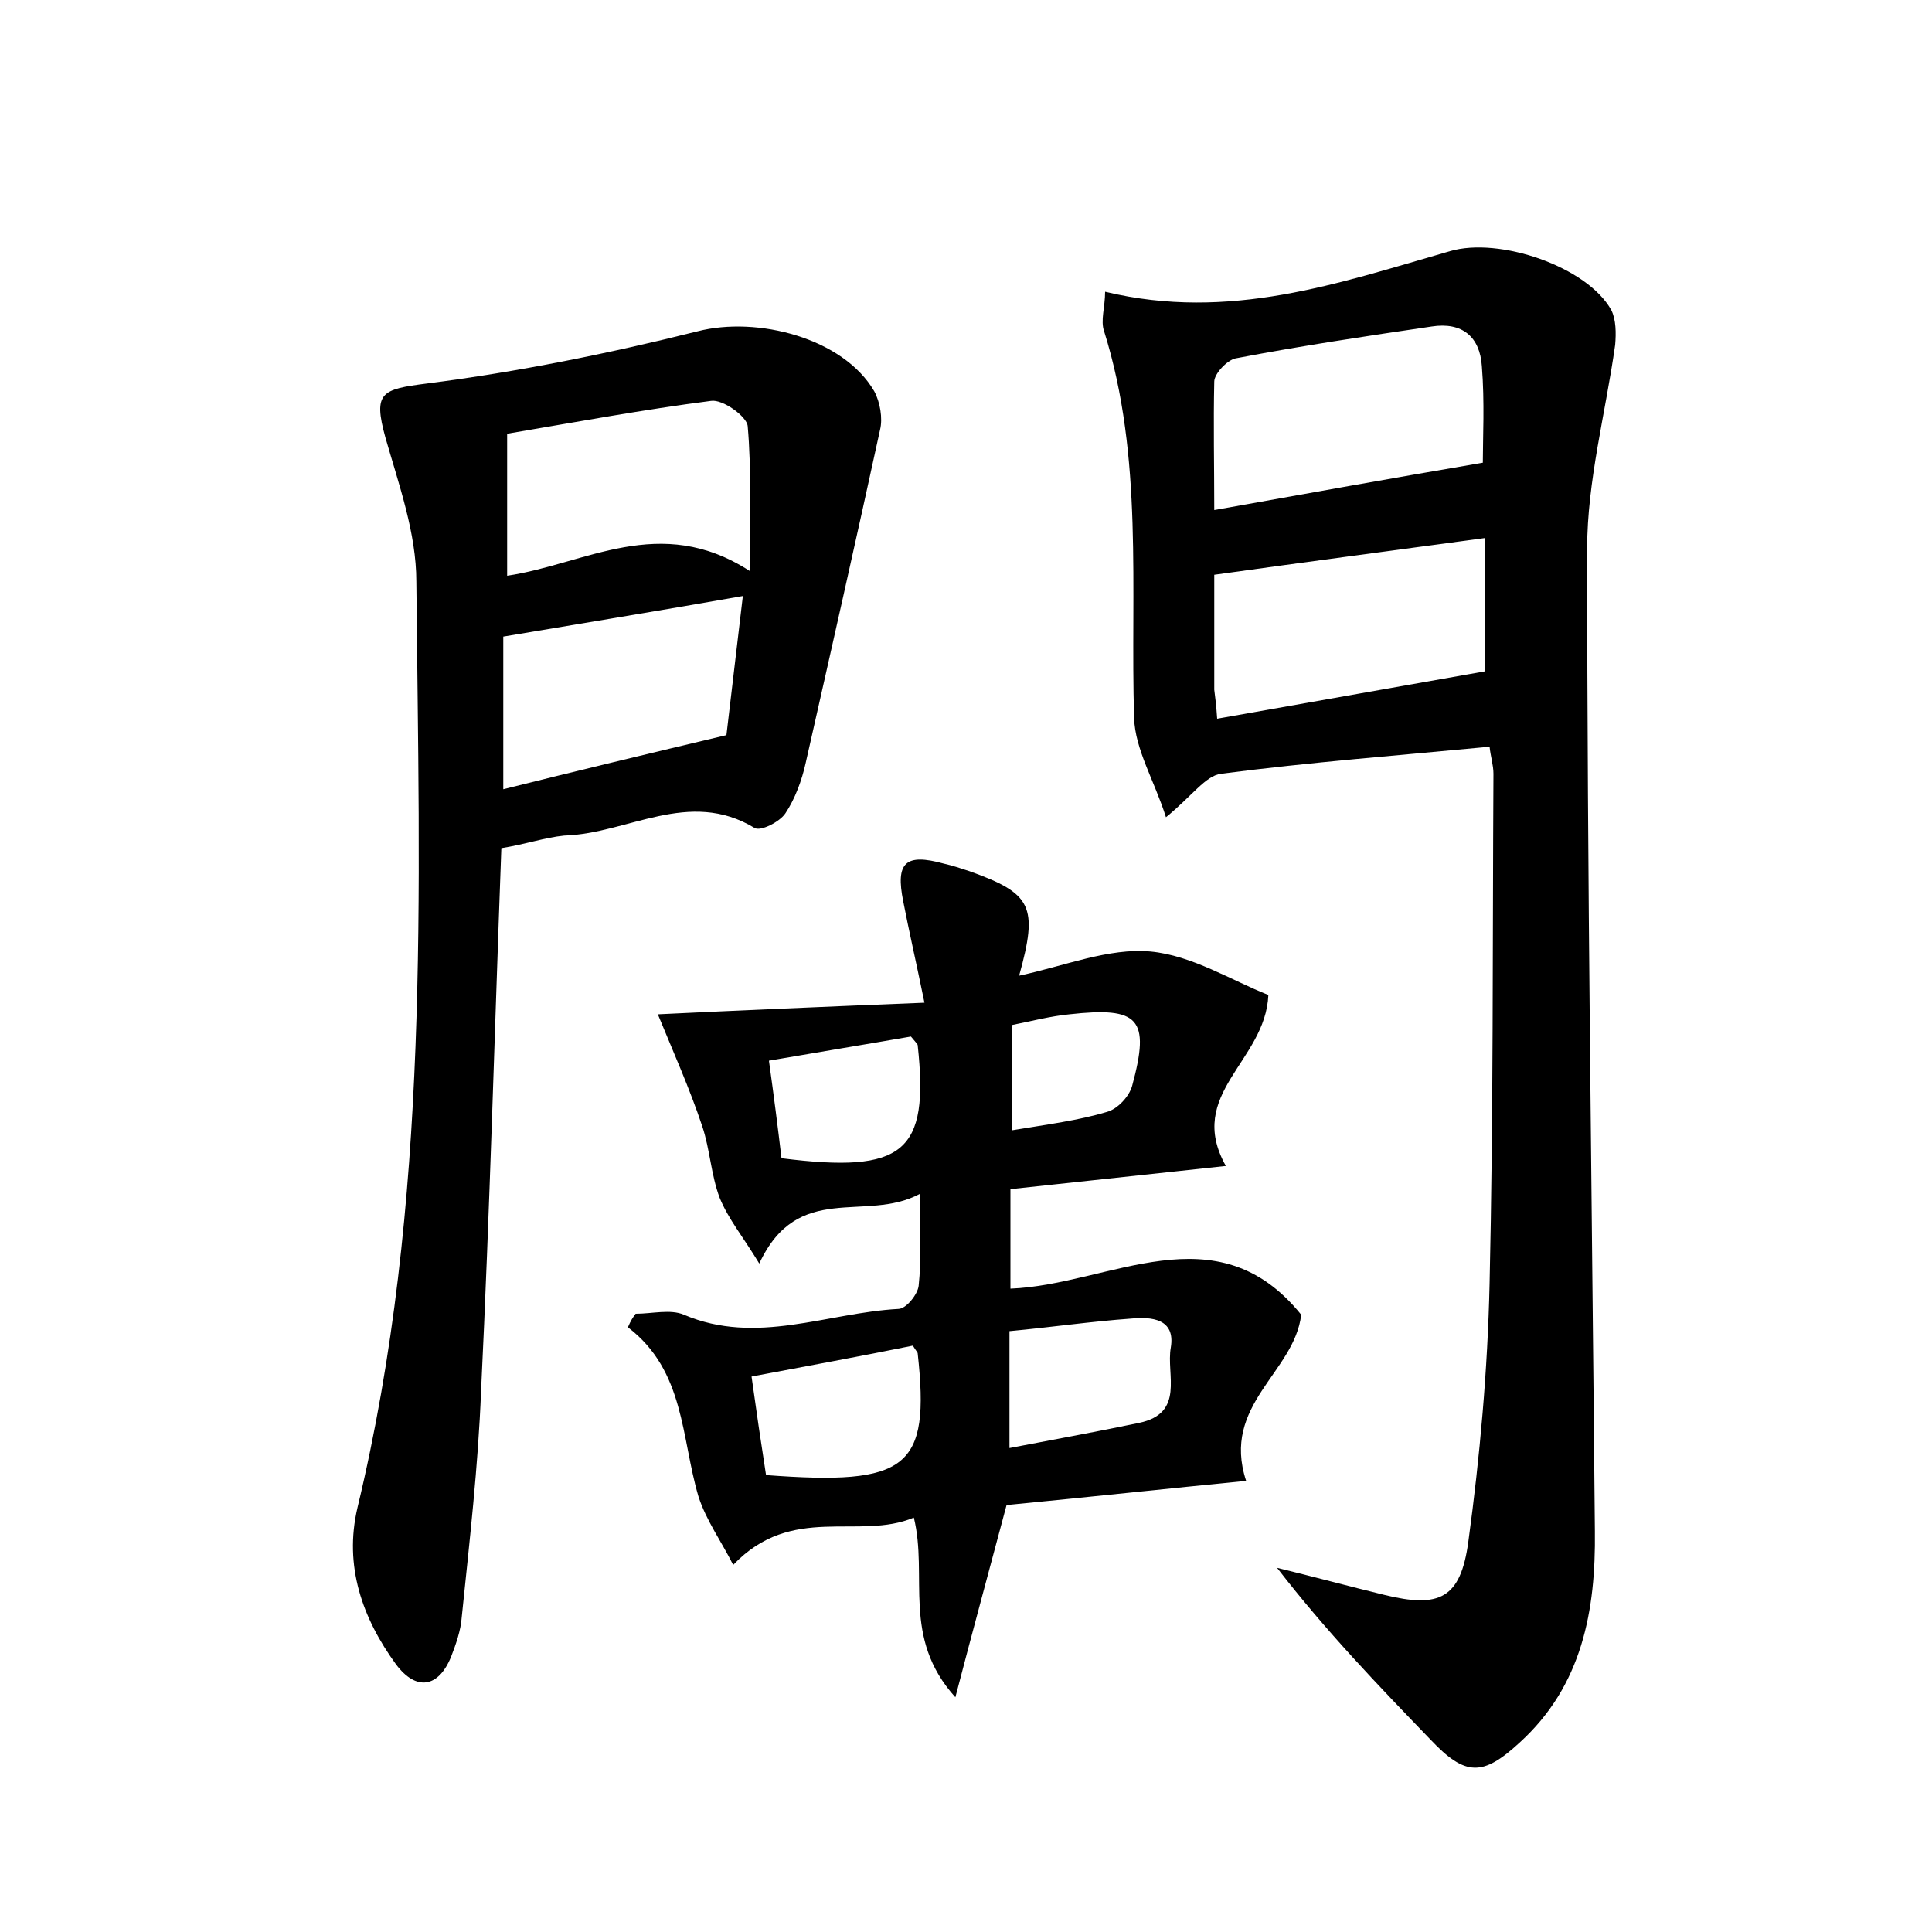
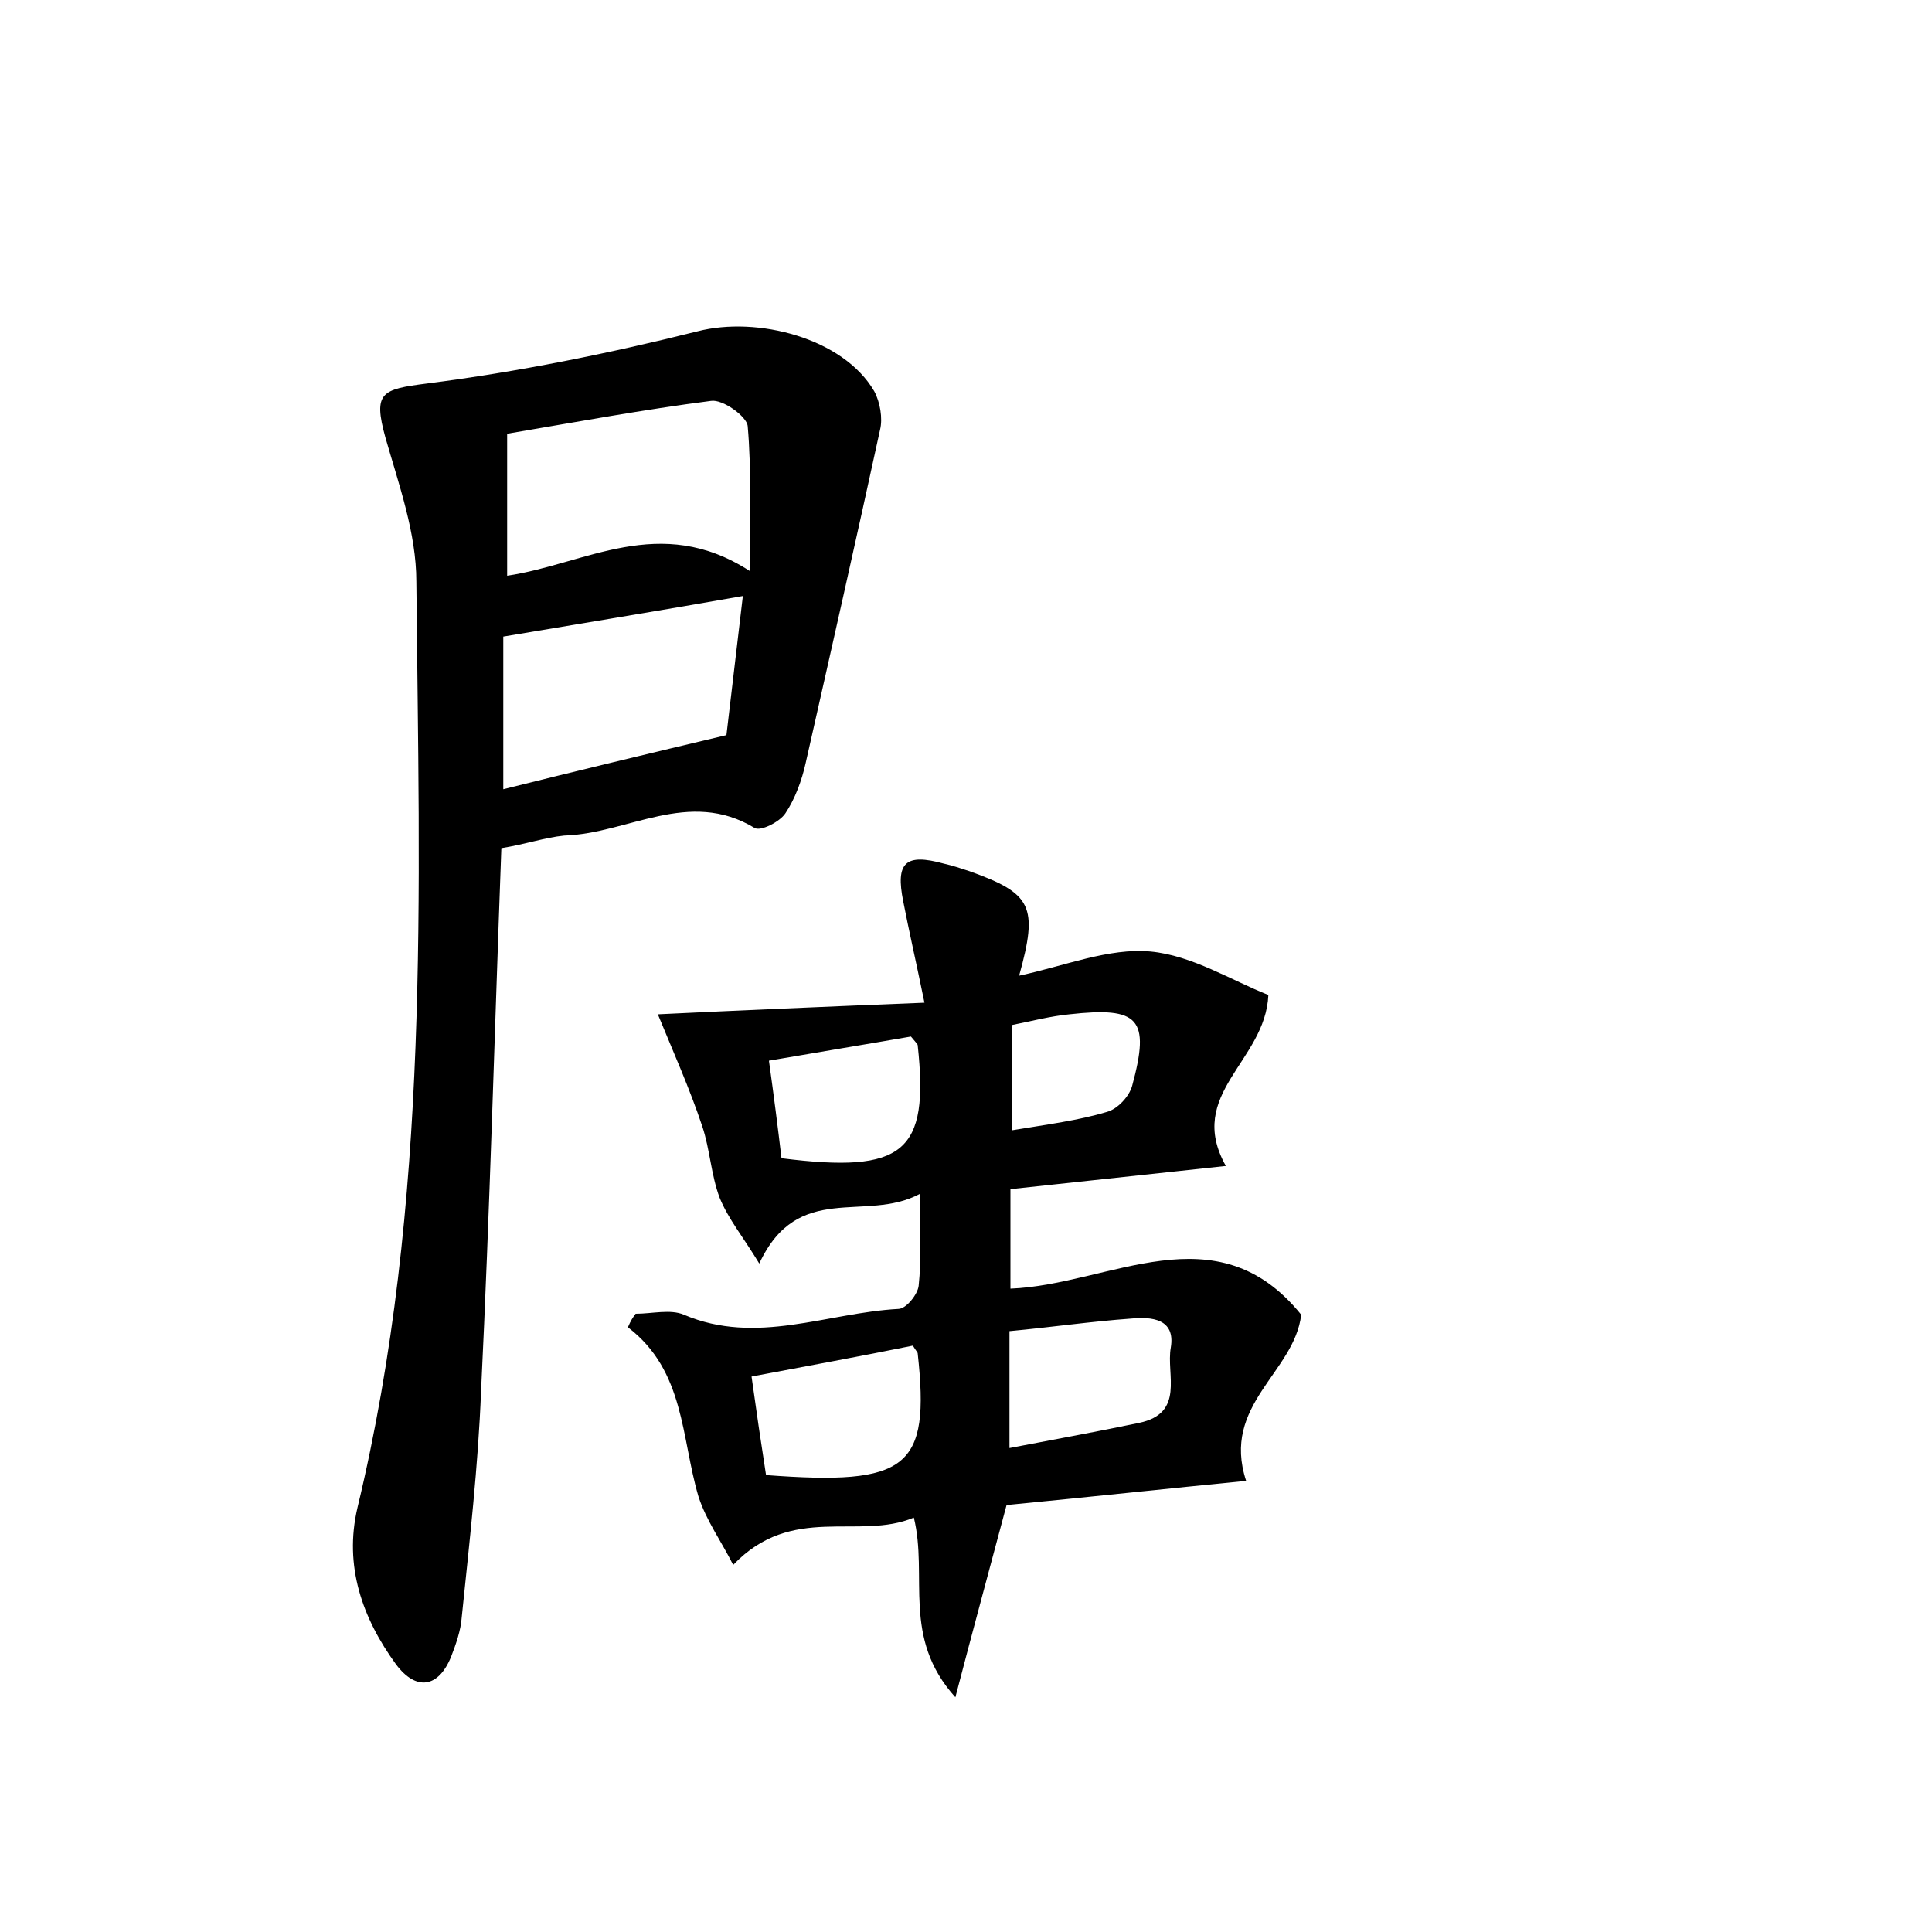
<svg xmlns="http://www.w3.org/2000/svg" version="1.1" id="图层_1" x="0px" y="0px" viewBox="0 0 200 200" style="enable-background:new 0 0 200 200;" xml:space="preserve">
  <style type="text/css">
	.st0{fill:#FFFFFF;}
</style>
  <g>
-     <path d="M114.4,30.2c12.9,3.1,24.2-0.9,35.7-4.2c5.1-1.5,14.2,1.6,16.7,6.1c0.5,1,0.5,2.4,0.4,3.6c-1,7.1-2.9,14.1-2.9,21.1   c0,33.9,0.5,67.8,0.8,101.7c0.1,8.2-1.3,16-7.8,21.9c-3.8,3.5-5.6,3.5-9.2-0.3c-5.4-5.6-10.8-11.2-15.9-17.8   c3.7,0.9,7.4,1.9,11.1,2.8c5.7,1.4,7.9,0.4,8.7-5.5c1.2-8.8,2-17.8,2.2-26.7c0.4-17.6,0.3-35.2,0.4-52.8c0-0.9-0.3-1.8-0.4-2.8   c-9.4,0.9-18.6,1.6-27.8,2.8c-1.6,0.2-3,2.3-5.7,4.5c-1.2-3.8-3.2-7-3.3-10.3c-0.4-13.4,1-26.9-3.1-40   C113.9,33.2,114.4,31.8,114.4,30.2z M125.7,52.8c9.5-1.7,18.4-3.3,27.8-4.9c0-2.5,0.2-6.3-0.1-10c-0.2-3-2-4.6-5.2-4.1   c-6.8,1-13.5,2-20.3,3.3c-0.9,0.2-2.2,1.6-2.2,2.4C125.6,43.8,125.7,48.3,125.7,52.8z M126,74.4c9.6-1.7,18.7-3.3,27.7-4.9   c0-4.4,0-8.9,0-13.8c-9.6,1.3-18.7,2.5-28,3.8c0,4,0,7.9,0,11.9C125.8,72.2,125.9,72.9,126,74.4z" />
    <path d="M65.8,136c1.7,0,3.6-0.5,5,0.1c7.5,3.2,14.8-0.2,22.2-0.6c0.8,0,2-1.5,2.1-2.4c0.3-2.8,0.1-5.7,0.1-9.5   c-5.6,3-12.6-1.4-16.6,7.2c-1.7-2.8-3.2-4.6-4.1-6.8c-0.9-2.4-1-5-1.8-7.4c-1.3-3.9-3-7.7-4.6-11.6c8.3-0.4,17.5-0.8,27.6-1.2   c-0.9-4.4-1.6-7.4-2.2-10.5c-0.8-4,0.2-5,4.2-3.9c0.9,0.2,1.8,0.5,2.7,0.8c6.4,2.3,7.1,3.6,5.1,10.8c4.7-1,9.3-2.9,13.6-2.5   c4.3,0.4,8.4,3,12.2,4.5c-0.3,6.9-8.6,10.2-4.4,17.7c-7.5,0.8-14.8,1.6-22.3,2.4c0,3.7,0,6.8,0,10.3c10.3-0.4,21.3-8.2,30.1,2.7   c-0.7,6-8.3,9.3-5.7,17.2c-8.2,0.8-16.5,1.7-24.8,2.5c-1.7,6.4-3.4,12.6-5.3,19.9c-5.6-6.2-2.8-12.5-4.3-18.6   c-5.7,2.4-12.6-1.5-18.7,4.9c-1.2-2.4-2.8-4.6-3.6-7.1c-1.8-6.1-1.4-13-7.3-17.5C65.3,136.7,65.5,136.4,65.8,136z M77.8,142.5   c0.5,3.6,1,7,1.5,10.2c14.7,1.1,17-0.7,15.7-12.6c0-0.1-0.2-0.3-0.5-0.8C89.1,140.4,83.6,141.4,77.8,142.5z M104.5,137.8   c0,4.2,0,8.1,0,12.1c4.7-0.9,9.1-1.7,13.4-2.6c4.8-1,2.8-5,3.3-7.8c0.5-3-2-3.2-4.1-3C112.9,136.8,108.8,137.4,104.5,137.8z    M80.9,119.9c12.7,1.6,15.3-0.6,14.1-11.7c0-0.1-0.2-0.3-0.7-0.9c-4.6,0.8-9.5,1.6-14.7,2.5C80.1,113.4,80.5,116.5,80.9,119.9z    M104.8,117c3.6-0.6,6.8-1,9.8-1.9c1.1-0.3,2.3-1.6,2.6-2.7c1.9-7,0.7-8.2-6.5-7.4c-2,0.2-3.9,0.7-5.9,1.1   C104.8,109.8,104.8,113.1,104.8,117z" />
    <path d="M51.9,87.8c-0.7,18.9-1.2,37.6-2.1,56.2c-0.3,7.8-1.2,15.6-2,23.4c-0.1,1.4-0.6,2.8-1.1,4.1c-1.3,3.2-3.6,3.6-5.7,0.8   c-3.5-4.8-5.4-10.2-4-16.2c7.6-31.6,6.4-63.8,6.1-95.9c0-5-1.8-10-3.2-14.9c-1.3-4.7-0.4-5,4.3-5.6c9.4-1.2,18.8-3.1,28-5.4   c6.2-1.6,15.1,0.7,18.3,6.2c0.6,1.1,0.9,2.8,0.6,4c-2.5,11.5-5.1,23-7.7,34.5c-0.4,1.8-1.1,3.7-2.1,5.2c-0.6,0.9-2.6,1.9-3.2,1.5   c-6.8-4.1-13.1,0.6-19.7,0.8C56.4,86.7,54.4,87.4,51.9,87.8z M52.5,59.6c8.1-1.2,15.8-6.5,25.1-0.5c0-5.9,0.2-10.5-0.2-15   c-0.1-1-2.6-2.8-3.8-2.6c-7,0.9-14,2.2-21.1,3.4C52.5,49.9,52.5,54.5,52.5,59.6z M52.1,81.7c7.6-1.9,15.1-3.7,23.1-5.6   c0.5-4.3,1.1-9.3,1.7-14.4c-8.5,1.5-16.5,2.8-24.8,4.2C52.1,71,52.1,76.2,52.1,81.7z" />
  </g>
</svg>